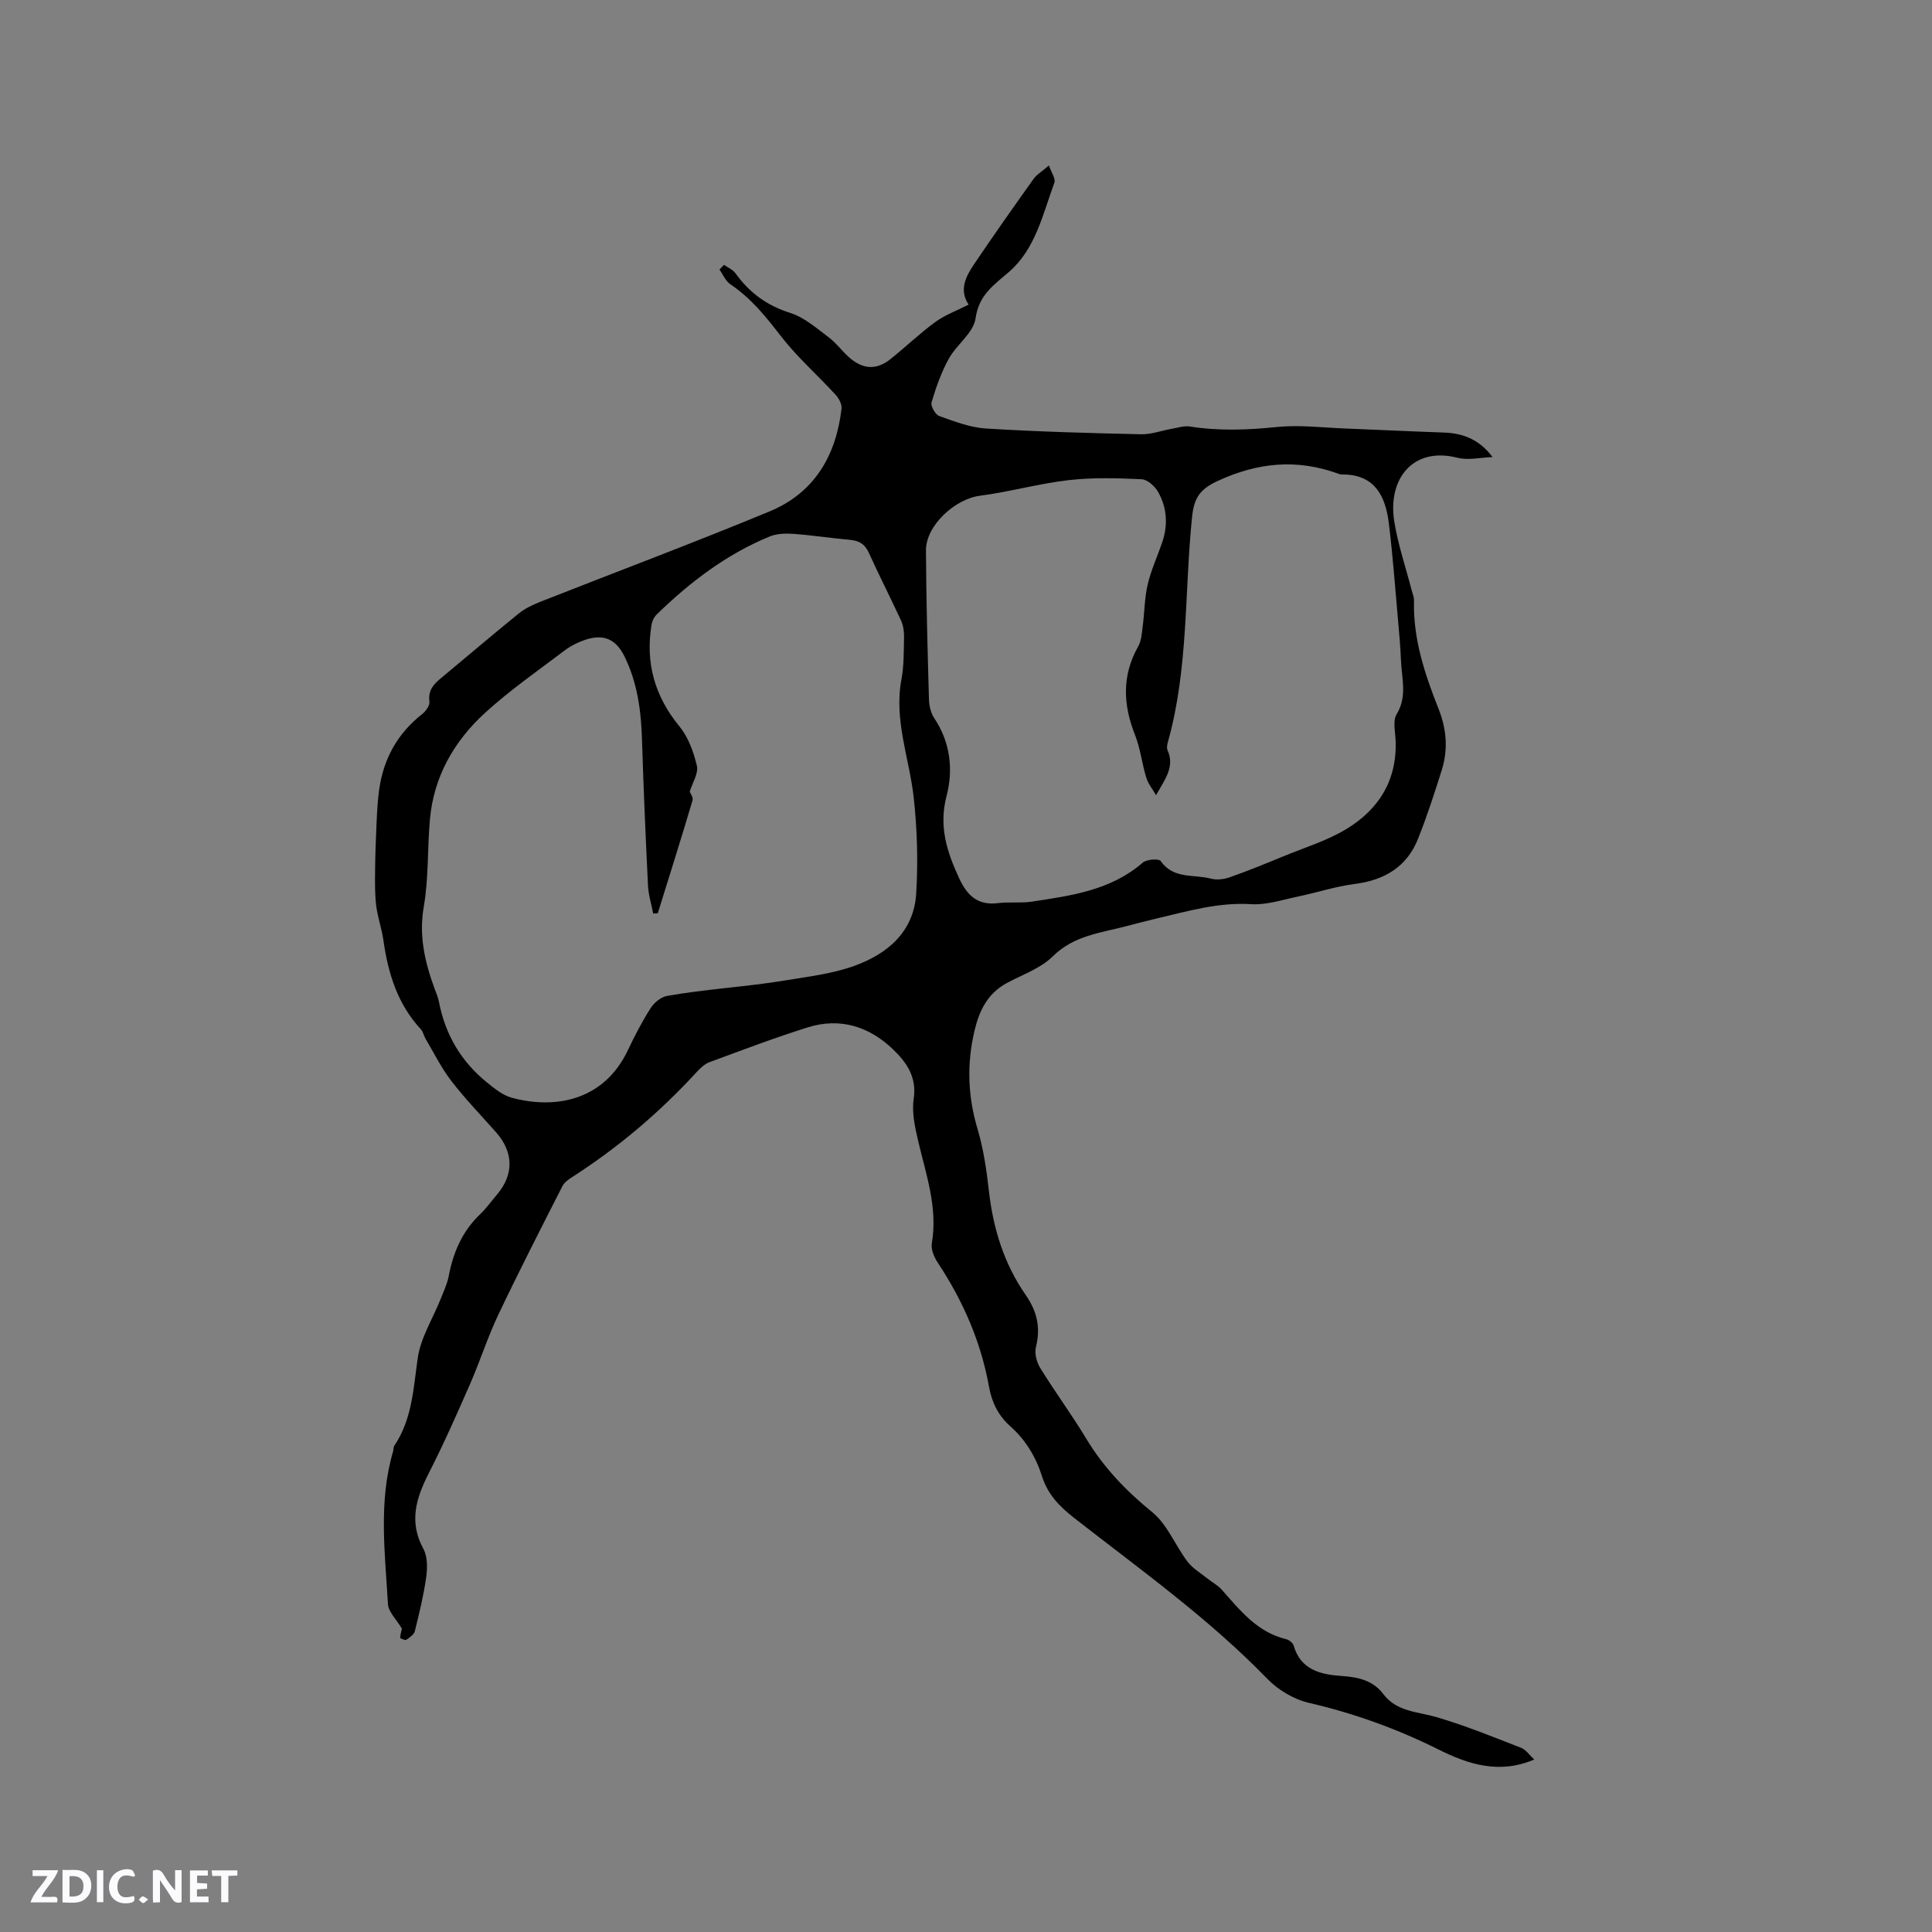
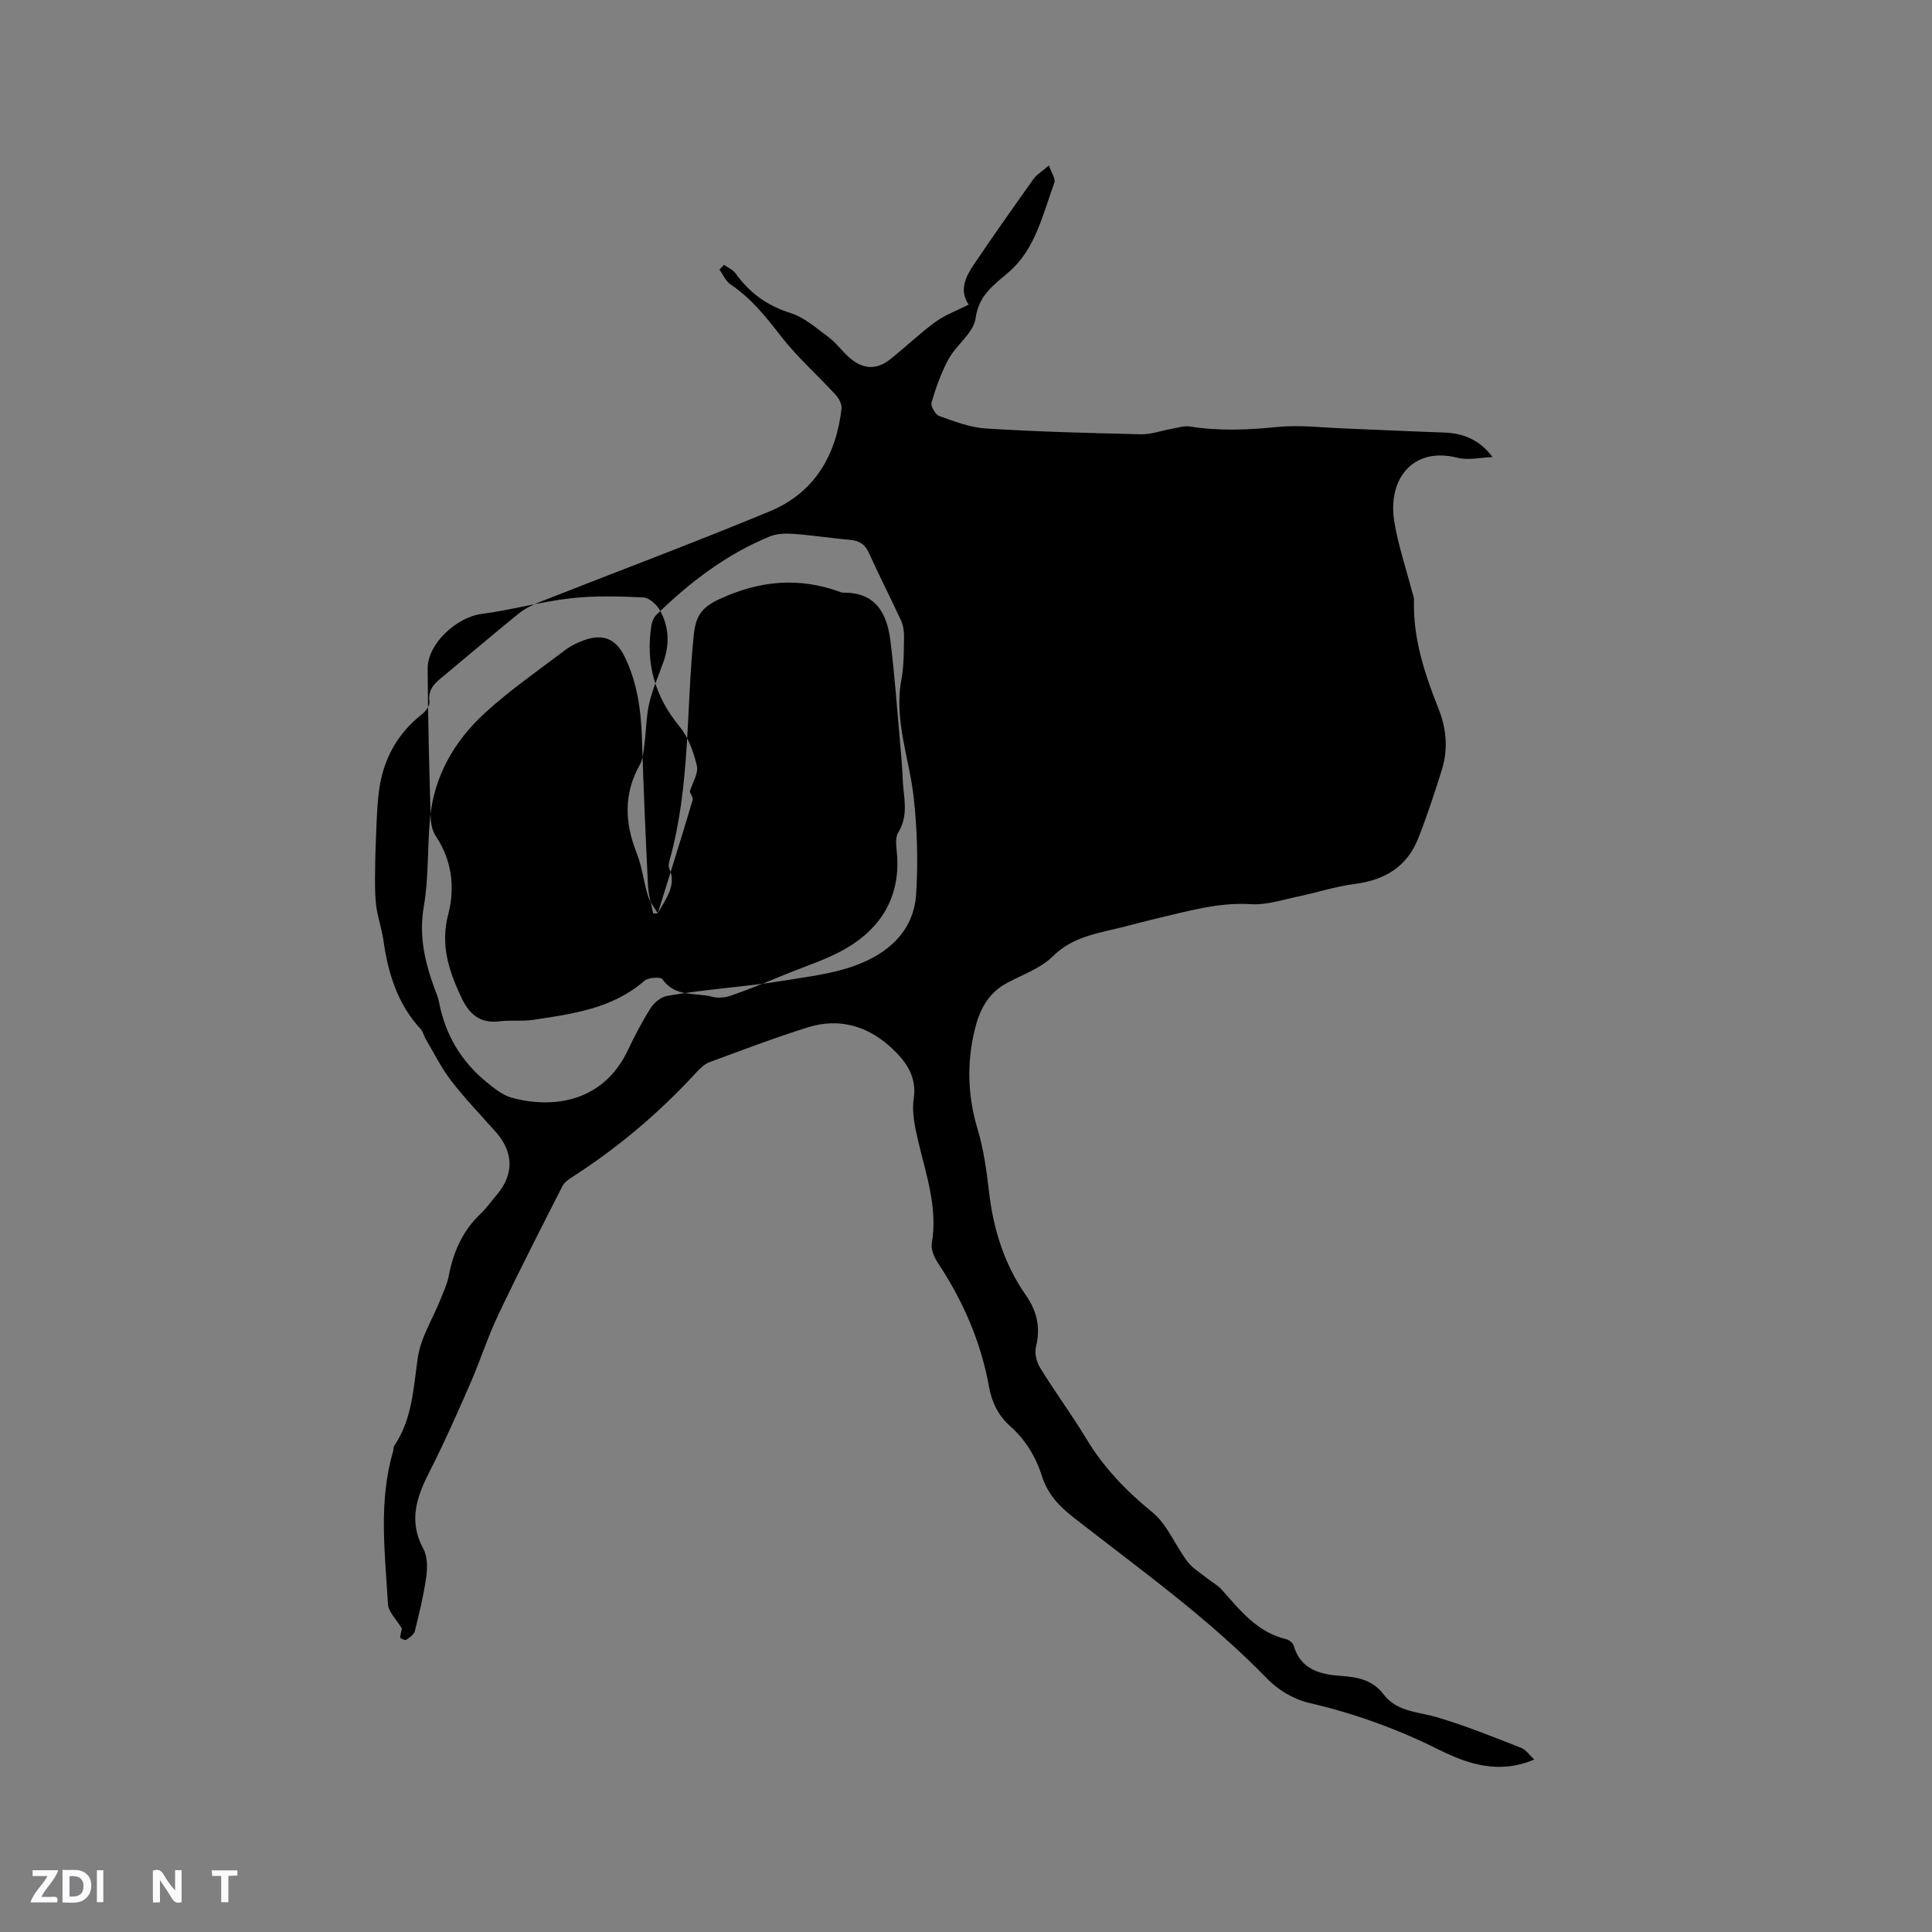
<svg xmlns="http://www.w3.org/2000/svg" enable-background="new 0 0 400 400" viewBox="0 0 400 400">
  <rect x="0" y="0" width="400" height="400" fill="#808080" stroke="none" />
  <g fill="#fbfafc">
    <path d="m37.59 393.81c-.92.31-1.52.05-2-.78-.7-1.2-1.52-2.34-2.47-3.78v4.59c-.55.03-.95.05-1.41.07-.03-.37-.06-.64-.06-.91 0-1.91 0-3.81 0-5.7 1.13-.41 1.77-.03 2.29.91.62 1.11 1.38 2.14 2.31 3.19v-4.2h1.35v6.61z" />
    <path d="m12.94 393.88v-6.75c1.9.19 3.93-.54 5.37 1.29.8 1.01.78 2.88.03 3.97-1.37 1.97-3.4 1.51-5.4 1.49m1.45-1.22c2.04.12 2.92-.58 2.89-2.21-.03-1.51-.98-2.19-2.89-2z" />
    <path d="m11.81 393.87h-5.49c.68-2.18 2.47-3.48 3.51-5.45h-3.08v-1.21h5.29c-.71 2.13-2.44 3.48-3.47 5.51.86 0 1.63.04 2.39-.01.79-.05 1.14.21.85 1.16" />
-     <path d="m39.33 393.86v-6.61h3.7v1.07h-2.22v1.52c.68.04 1.34.09 2.07.13v1.07c-.72.05-1.38.09-2.1.14v1.48h2.4v1.19h-3.85z" />
-     <path d="m27.71 388.56c-1.15-.3-2.46-.61-3.1.64-.37.73-.41 1.93-.06 2.67.63 1.35 1.99.93 3.17.68.35.94-.01 1.32-.93 1.46-1.62.25-3.05-.27-3.76-1.48-.73-1.24-.6-3.03.31-4.17.88-1.11 2.71-1.7 4-1.16.32.13.44.74.65 1.12-.1.08-.19.16-.28.24" />
    <path d="m49.15 387.24v1.07c-.59.02-1.17.05-1.87.08v5.44h-1.48v-5.44h-1.85c-.05-.4-.08-.73-.13-1.15z" />
    <path d="m20.06 387.21h1.33v6.62h-1.33z" />
-     <path d="m30.68 393.25c-.49.38-.8.79-1.05.76-.32-.05-.6-.45-.9-.7.26-.24.51-.64.8-.67.29-.04.62.3 1.15.61" />
  </g>
-   <path d="m83.22 337.21c-1.17-1.98-2.81-3.49-2.9-5.09-.6-10.55-2-21.17 1.06-31.6.12-.4.06-.9.28-1.23 3.69-5.51 3.92-11.82 4.83-18.12.6-4.21 3.11-8.13 4.73-12.2.62-1.57 1.37-3.13 1.68-4.76.93-4.91 2.8-9.27 6.48-12.79 1.3-1.24 2.35-2.73 3.52-4.1 3.53-4.17 3.45-8.77-.21-12.91-3.09-3.49-6.35-6.86-9.2-10.55-2.09-2.7-3.63-5.83-5.38-8.78-.37-.63-.5-1.45-.97-1.97-4.84-5.21-6.79-11.59-7.76-18.44-.34-2.4-1.19-4.74-1.49-7.14-.29-2.37-.26-4.78-.23-7.18.03-3.37.15-6.74.31-10.11.11-2.3.22-4.61.55-6.89.92-6.32 3.81-11.53 8.89-15.51.75-.59 1.61-1.78 1.5-2.57-.38-2.74 1.36-4.02 3.08-5.44 5.14-4.27 10.22-8.61 15.41-12.81 1.28-1.03 2.85-1.79 4.4-2.4 15.84-6.25 31.8-12.22 47.54-18.74 9.24-3.82 13.78-11.54 14.89-21.3.1-.91-.56-2.12-1.24-2.86-3.78-4.11-8.02-7.85-11.41-12.25-3.07-3.98-6.13-7.77-10.34-10.59-1-.67-1.53-2.02-2.28-3.06.31-.33.62-.66.94-.99.81.58 1.84 1 2.39 1.77 2.88 4.01 6.5 6.67 11.33 8.19 2.89.91 5.42 3.15 7.93 5.03 1.6 1.19 2.8 2.9 4.31 4.22 2.84 2.48 5.64 2.59 8.5.31 3.14-2.51 6.06-5.32 9.3-7.69 1.98-1.45 4.39-2.32 6.89-3.59-2.03-3.01-.62-5.79 1.11-8.35 4.02-5.96 8.16-11.83 12.33-17.68.65-.91 1.72-1.52 3.18-2.78.51 1.49 1.43 2.75 1.13 3.56-2.4 6.51-3.88 13.66-9.36 18.44-3.16 2.76-6.28 4.75-6.96 9.66-.41 2.98-3.92 5.41-5.55 8.36-1.55 2.81-2.64 5.92-3.56 9.01-.23.76.78 2.56 1.58 2.84 3.15 1.12 6.42 2.39 9.7 2.59 10.68.66 21.38.95 32.07 1.19 2.13.05 4.28-.77 6.42-1.14 1.22-.21 2.5-.65 3.68-.47 6.01.95 11.96.73 18.01.11 4.69-.48 9.51.13 14.26.31 6.76.26 13.52.6 20.29.83 3.94.14 7.36 1.37 10.13 5.08-2.43.08-5.01.72-7.27.14-9.17-2.34-14.52 4.35-13.06 13.27.78 4.78 2.37 9.44 3.59 14.15.19.72.5 1.45.48 2.16-.21 7.92 2.25 15.25 5.1 22.44 1.68 4.25 1.98 8.44.63 12.72-1.49 4.73-3.03 9.47-4.86 14.08-2.33 5.9-6.98 8.65-13.21 9.44-3.95.5-7.8 1.79-11.72 2.6-3.2.66-6.48 1.77-9.65 1.57-6.84-.43-13.2 1.48-19.67 2.99-2.06.48-4.11 1.02-6.16 1.56-5.34 1.41-10.87 1.92-15.24 6.25-2.54 2.52-6.32 3.79-9.57 5.56-3.96 2.16-5.68 5.71-6.66 9.93-1.6 6.84-1.37 13.49.65 20.25 1.23 4.13 1.86 8.49 2.35 12.8.88 7.83 3.14 15.14 7.65 21.62 2.33 3.35 3.09 6.73 2.09 10.72-.33 1.3.14 3.13.87 4.32 3.06 4.96 6.53 9.66 9.54 14.65 3.6 5.98 8.24 10.81 13.67 15.23 3.13 2.55 4.76 6.88 7.3 10.24 1.07 1.41 2.73 2.37 4.15 3.51.97.78 2.13 1.38 2.94 2.3 3.8 4.27 7.33 8.81 13.33 10.24.61.15 1.41.79 1.57 1.35 1.44 5.07 5.69 5.98 9.9 6.27 3.49.24 6.5.91 8.65 3.75 2.81 3.71 7.08 3.62 11 4.77 5.95 1.74 11.72 4.1 17.51 6.35 1.03.4 1.78 1.55 2.74 2.43-7.3 3.11-13.73.96-19.81-2.07-8.58-4.28-17.44-7.48-26.79-9.65-3.13-.72-6.42-2.66-8.66-4.98-12.17-12.55-26.35-22.65-40.04-33.35-3.02-2.36-5.44-4.87-6.61-8.58-1.26-4-3.38-7.52-6.54-10.34-2.48-2.2-3.84-4.9-4.43-8.17-1.66-9.29-5.36-17.77-10.56-25.64-.77-1.16-1.5-2.81-1.29-4.07 1.27-7.4-1.19-14.22-2.82-21.2-.66-2.84-1.35-5.91-.93-8.71.69-4.57-1.51-7.63-4.33-10.32-4.93-4.71-10.93-6.59-17.58-4.51-6.86 2.15-13.59 4.71-20.34 7.2-1.03.38-1.95 1.26-2.72 2.1-7.64 8.32-16.18 15.56-25.69 21.67-.78.5-1.66 1.11-2.06 1.89-4.5 8.85-9.03 17.69-13.29 26.66-2.22 4.68-3.79 9.65-5.87 14.4-2.71 6.19-5.45 12.38-8.52 18.4-2.62 5.15-4.16 10.07-1.11 15.66.87 1.6.85 3.95.58 5.87-.53 3.76-1.44 7.48-2.36 11.18-.18.71-1.08 1.31-1.77 1.77-.24.16-1.27-.31-1.26-.41.05-.81.31-1.64.37-1.88zm52.96-148.11c-.31.01-.63.02-.94.04-.37-1.93-.99-3.85-1.08-5.79-.49-10.05-.93-20.11-1.24-30.17-.18-5.99-.94-11.81-3.62-17.26-1.77-3.6-4.33-4.75-8.21-3.43-1.48.5-2.96 1.25-4.2 2.19-5.57 4.22-11.35 8.23-16.49 12.93-6.39 5.85-10.6 13.18-11.39 22.03-.54 6.01-.24 12.14-1.27 18.05-1.06 6.07.23 11.51 2.24 17.01.33.89.72 1.78.9 2.71 1.3 6.81 4.62 12.42 10 16.75 1.53 1.24 3.21 2.6 5.04 3.1 8.5 2.34 18.98.99 24.11-9.9 1.4-2.96 2.92-5.88 4.68-8.64.72-1.13 2.12-2.29 3.38-2.52 8.12-1.45 16.39-1.87 24.52-3.22 4.78-.79 9.7-1.37 14.22-2.99 6.92-2.48 12.38-7.08 12.86-15.01.4-6.6.21-13.32-.52-19.9-.91-8.12-4.12-15.97-2.54-24.4.54-2.89.48-5.91.54-8.88.02-1.12-.17-2.34-.63-3.35-2.17-4.71-4.54-9.32-6.68-14.05-.82-1.8-2.03-2.46-3.89-2.63-3.9-.35-7.78-.95-11.69-1.24-1.63-.12-3.45-.06-4.92.54-8.95 3.68-16.51 9.45-23.39 16.14-.55.53-.96 1.39-1.08 2.15-1.29 7.87.65 14.77 5.77 21.02 1.84 2.24 2.95 5.3 3.62 8.17.36 1.56-.91 3.5-1.48 5.35.1.3.77 1.18.58 1.82-2.33 7.85-4.78 15.61-7.2 23.38zm103.17-24.47c-.69-1.2-1.62-2.32-2.02-3.61-.9-2.91-1.22-6.03-2.33-8.84-2.49-6.28-2.76-12.29.65-18.34.68-1.2.75-2.79.94-4.22.38-2.87.37-5.83 1.03-8.63.7-2.97 2.01-5.79 3-8.69 1.22-3.59 1.01-7.17-.84-10.44-.67-1.19-2.22-2.59-3.42-2.64-5.03-.23-10.13-.39-15.12.19-6.17.71-12.22 2.43-18.38 3.23-5.13.67-11.18 6.16-11.15 11.32.05 10.28.33 20.55.62 30.82.04 1.32.37 2.83 1.09 3.9 3.36 5.02 3.98 10.68 2.55 16.14-1.65 6.32.1 11.61 2.65 17.09 1.65 3.54 3.85 5.59 8 5.07 2.3-.29 4.68.04 6.96-.3 8.16-1.24 16.39-2.32 23.02-8.09.8-.69 3.35-.86 3.72-.32 2.64 3.81 6.86 2.7 10.36 3.64 1.2.32 2.71.15 3.9-.27 3.75-1.32 7.43-2.82 11.11-4.34 4.39-1.81 9.03-3.22 13.05-5.65 6.88-4.16 10.68-10.39 10.18-18.78-.1-1.68-.54-3.75.23-4.99 2.25-3.66 1.06-7.38.91-11.09-.11-2.75-.35-5.5-.6-8.24-.6-6.75-1.09-13.51-1.92-20.23-.7-5.68-2.96-10.19-9.8-10.08-.21 0-.42-.07-.62-.15-8.57-3.13-16.7-2.37-25.04 1.5-3.79 1.76-4.89 3.62-5.29 7.56-1.57 15.45-.72 31.17-4.95 46.33-.17.6-.34 1.37-.1 1.88 1.54 3.41-.6 6.06-2.39 9.27z" fill="#010000" />
+   <path d="m83.22 337.21c-1.17-1.98-2.81-3.49-2.9-5.09-.6-10.55-2-21.17 1.06-31.6.12-.4.06-.9.28-1.23 3.69-5.51 3.92-11.82 4.83-18.12.6-4.21 3.11-8.13 4.73-12.2.62-1.57 1.37-3.13 1.68-4.76.93-4.91 2.8-9.27 6.48-12.79 1.3-1.24 2.35-2.73 3.52-4.1 3.53-4.17 3.45-8.77-.21-12.91-3.09-3.49-6.35-6.86-9.2-10.55-2.09-2.7-3.63-5.83-5.38-8.78-.37-.63-.5-1.45-.97-1.97-4.84-5.21-6.79-11.59-7.76-18.44-.34-2.4-1.19-4.74-1.49-7.14-.29-2.37-.26-4.78-.23-7.18.03-3.37.15-6.74.31-10.11.11-2.3.22-4.61.55-6.89.92-6.32 3.81-11.53 8.89-15.51.75-.59 1.61-1.78 1.5-2.57-.38-2.74 1.36-4.02 3.08-5.44 5.14-4.27 10.22-8.61 15.41-12.81 1.28-1.03 2.85-1.79 4.4-2.4 15.84-6.25 31.8-12.22 47.54-18.74 9.24-3.82 13.78-11.54 14.89-21.3.1-.91-.56-2.12-1.24-2.86-3.78-4.11-8.02-7.85-11.41-12.25-3.07-3.98-6.13-7.77-10.34-10.59-1-.67-1.53-2.02-2.28-3.06.31-.33.62-.66.94-.99.81.58 1.84 1 2.39 1.77 2.88 4.01 6.5 6.67 11.33 8.19 2.89.91 5.42 3.15 7.93 5.03 1.6 1.19 2.8 2.9 4.31 4.22 2.84 2.48 5.64 2.59 8.5.31 3.14-2.51 6.06-5.32 9.3-7.69 1.98-1.45 4.39-2.32 6.89-3.59-2.03-3.01-.62-5.79 1.11-8.35 4.02-5.96 8.16-11.83 12.33-17.68.65-.91 1.72-1.52 3.18-2.78.51 1.49 1.43 2.75 1.13 3.56-2.4 6.51-3.88 13.66-9.36 18.44-3.16 2.76-6.28 4.75-6.96 9.66-.41 2.98-3.92 5.41-5.55 8.36-1.55 2.81-2.64 5.92-3.56 9.01-.23.76.78 2.56 1.58 2.84 3.15 1.12 6.42 2.39 9.7 2.59 10.68.66 21.38.95 32.07 1.19 2.13.05 4.28-.77 6.42-1.14 1.22-.21 2.5-.65 3.68-.47 6.01.95 11.96.73 18.01.11 4.69-.48 9.51.13 14.26.31 6.76.26 13.52.6 20.29.83 3.94.14 7.36 1.37 10.13 5.08-2.43.08-5.01.72-7.27.14-9.17-2.34-14.52 4.35-13.06 13.27.78 4.78 2.37 9.44 3.59 14.15.19.72.5 1.45.48 2.16-.21 7.92 2.25 15.25 5.1 22.44 1.68 4.25 1.98 8.44.63 12.72-1.49 4.73-3.03 9.47-4.86 14.08-2.33 5.9-6.98 8.65-13.21 9.44-3.95.5-7.8 1.79-11.72 2.6-3.2.66-6.48 1.77-9.65 1.57-6.84-.43-13.2 1.48-19.67 2.99-2.06.48-4.11 1.02-6.16 1.56-5.34 1.41-10.87 1.92-15.24 6.25-2.54 2.52-6.32 3.79-9.57 5.56-3.96 2.16-5.68 5.71-6.66 9.93-1.6 6.84-1.37 13.49.65 20.25 1.23 4.13 1.86 8.49 2.35 12.8.88 7.83 3.14 15.14 7.65 21.62 2.33 3.35 3.09 6.73 2.09 10.72-.33 1.3.14 3.13.87 4.32 3.06 4.96 6.53 9.66 9.54 14.65 3.6 5.98 8.24 10.81 13.67 15.23 3.13 2.55 4.76 6.88 7.3 10.24 1.07 1.41 2.73 2.37 4.15 3.51.97.78 2.13 1.38 2.94 2.3 3.8 4.27 7.33 8.81 13.33 10.24.61.15 1.41.79 1.57 1.35 1.44 5.07 5.69 5.98 9.9 6.27 3.49.24 6.5.91 8.65 3.75 2.81 3.71 7.08 3.62 11 4.77 5.95 1.74 11.72 4.1 17.51 6.35 1.03.4 1.78 1.55 2.74 2.43-7.3 3.11-13.73.96-19.81-2.07-8.58-4.28-17.44-7.48-26.79-9.65-3.13-.72-6.42-2.66-8.66-4.98-12.17-12.55-26.35-22.65-40.04-33.35-3.02-2.36-5.44-4.87-6.61-8.58-1.26-4-3.38-7.52-6.54-10.34-2.48-2.2-3.84-4.9-4.43-8.17-1.66-9.29-5.36-17.77-10.56-25.64-.77-1.16-1.5-2.81-1.29-4.07 1.27-7.4-1.19-14.22-2.82-21.2-.66-2.84-1.35-5.91-.93-8.71.69-4.57-1.51-7.63-4.33-10.32-4.93-4.71-10.93-6.59-17.58-4.51-6.86 2.15-13.59 4.71-20.34 7.2-1.03.38-1.95 1.26-2.72 2.1-7.64 8.32-16.18 15.56-25.69 21.67-.78.5-1.66 1.11-2.06 1.89-4.5 8.85-9.03 17.69-13.29 26.66-2.22 4.68-3.79 9.65-5.87 14.4-2.71 6.19-5.45 12.38-8.52 18.4-2.62 5.15-4.16 10.07-1.11 15.66.87 1.6.85 3.95.58 5.87-.53 3.76-1.44 7.48-2.36 11.18-.18.71-1.08 1.31-1.77 1.77-.24.16-1.27-.31-1.26-.41.05-.81.31-1.64.37-1.88zm52.96-148.11c-.31.01-.63.02-.94.04-.37-1.93-.99-3.85-1.08-5.79-.49-10.05-.93-20.11-1.24-30.17-.18-5.99-.94-11.81-3.62-17.26-1.77-3.6-4.33-4.75-8.21-3.43-1.48.5-2.96 1.25-4.2 2.19-5.57 4.22-11.35 8.23-16.49 12.93-6.39 5.85-10.6 13.18-11.39 22.03-.54 6.01-.24 12.14-1.27 18.05-1.06 6.07.23 11.51 2.24 17.01.33.89.72 1.78.9 2.71 1.3 6.81 4.62 12.42 10 16.75 1.53 1.24 3.21 2.6 5.04 3.1 8.5 2.34 18.98.99 24.11-9.9 1.4-2.96 2.92-5.88 4.68-8.64.72-1.13 2.12-2.29 3.38-2.52 8.12-1.45 16.39-1.87 24.52-3.22 4.78-.79 9.7-1.37 14.22-2.99 6.92-2.48 12.38-7.08 12.86-15.01.4-6.6.21-13.32-.52-19.9-.91-8.12-4.12-15.97-2.54-24.4.54-2.89.48-5.91.54-8.88.02-1.12-.17-2.34-.63-3.35-2.17-4.71-4.54-9.32-6.68-14.05-.82-1.8-2.03-2.46-3.89-2.63-3.9-.35-7.78-.95-11.69-1.24-1.63-.12-3.45-.06-4.92.54-8.95 3.68-16.51 9.45-23.39 16.14-.55.53-.96 1.39-1.08 2.15-1.29 7.87.65 14.77 5.77 21.02 1.84 2.24 2.95 5.3 3.62 8.17.36 1.56-.91 3.5-1.48 5.35.1.3.77 1.18.58 1.82-2.33 7.85-4.78 15.61-7.2 23.38zc-.69-1.2-1.62-2.32-2.02-3.61-.9-2.91-1.22-6.03-2.33-8.84-2.49-6.28-2.76-12.29.65-18.34.68-1.2.75-2.79.94-4.22.38-2.87.37-5.83 1.03-8.63.7-2.97 2.01-5.79 3-8.69 1.22-3.59 1.01-7.17-.84-10.44-.67-1.19-2.22-2.59-3.42-2.64-5.03-.23-10.13-.39-15.12.19-6.17.71-12.22 2.43-18.38 3.23-5.13.67-11.18 6.16-11.15 11.32.05 10.28.33 20.55.62 30.82.04 1.32.37 2.83 1.09 3.9 3.36 5.02 3.98 10.68 2.55 16.14-1.65 6.32.1 11.61 2.65 17.09 1.65 3.54 3.85 5.59 8 5.07 2.3-.29 4.68.04 6.96-.3 8.16-1.24 16.39-2.32 23.02-8.09.8-.69 3.35-.86 3.72-.32 2.64 3.81 6.86 2.7 10.36 3.64 1.2.32 2.71.15 3.9-.27 3.75-1.32 7.43-2.82 11.11-4.34 4.39-1.81 9.03-3.22 13.05-5.65 6.88-4.16 10.68-10.39 10.18-18.78-.1-1.68-.54-3.75.23-4.99 2.25-3.66 1.06-7.38.91-11.09-.11-2.75-.35-5.5-.6-8.24-.6-6.75-1.09-13.51-1.92-20.23-.7-5.68-2.96-10.19-9.8-10.08-.21 0-.42-.07-.62-.15-8.57-3.13-16.7-2.37-25.04 1.5-3.79 1.76-4.89 3.62-5.29 7.56-1.57 15.45-.72 31.17-4.95 46.33-.17.6-.34 1.37-.1 1.88 1.54 3.41-.6 6.06-2.39 9.27z" fill="#010000" />
</svg>